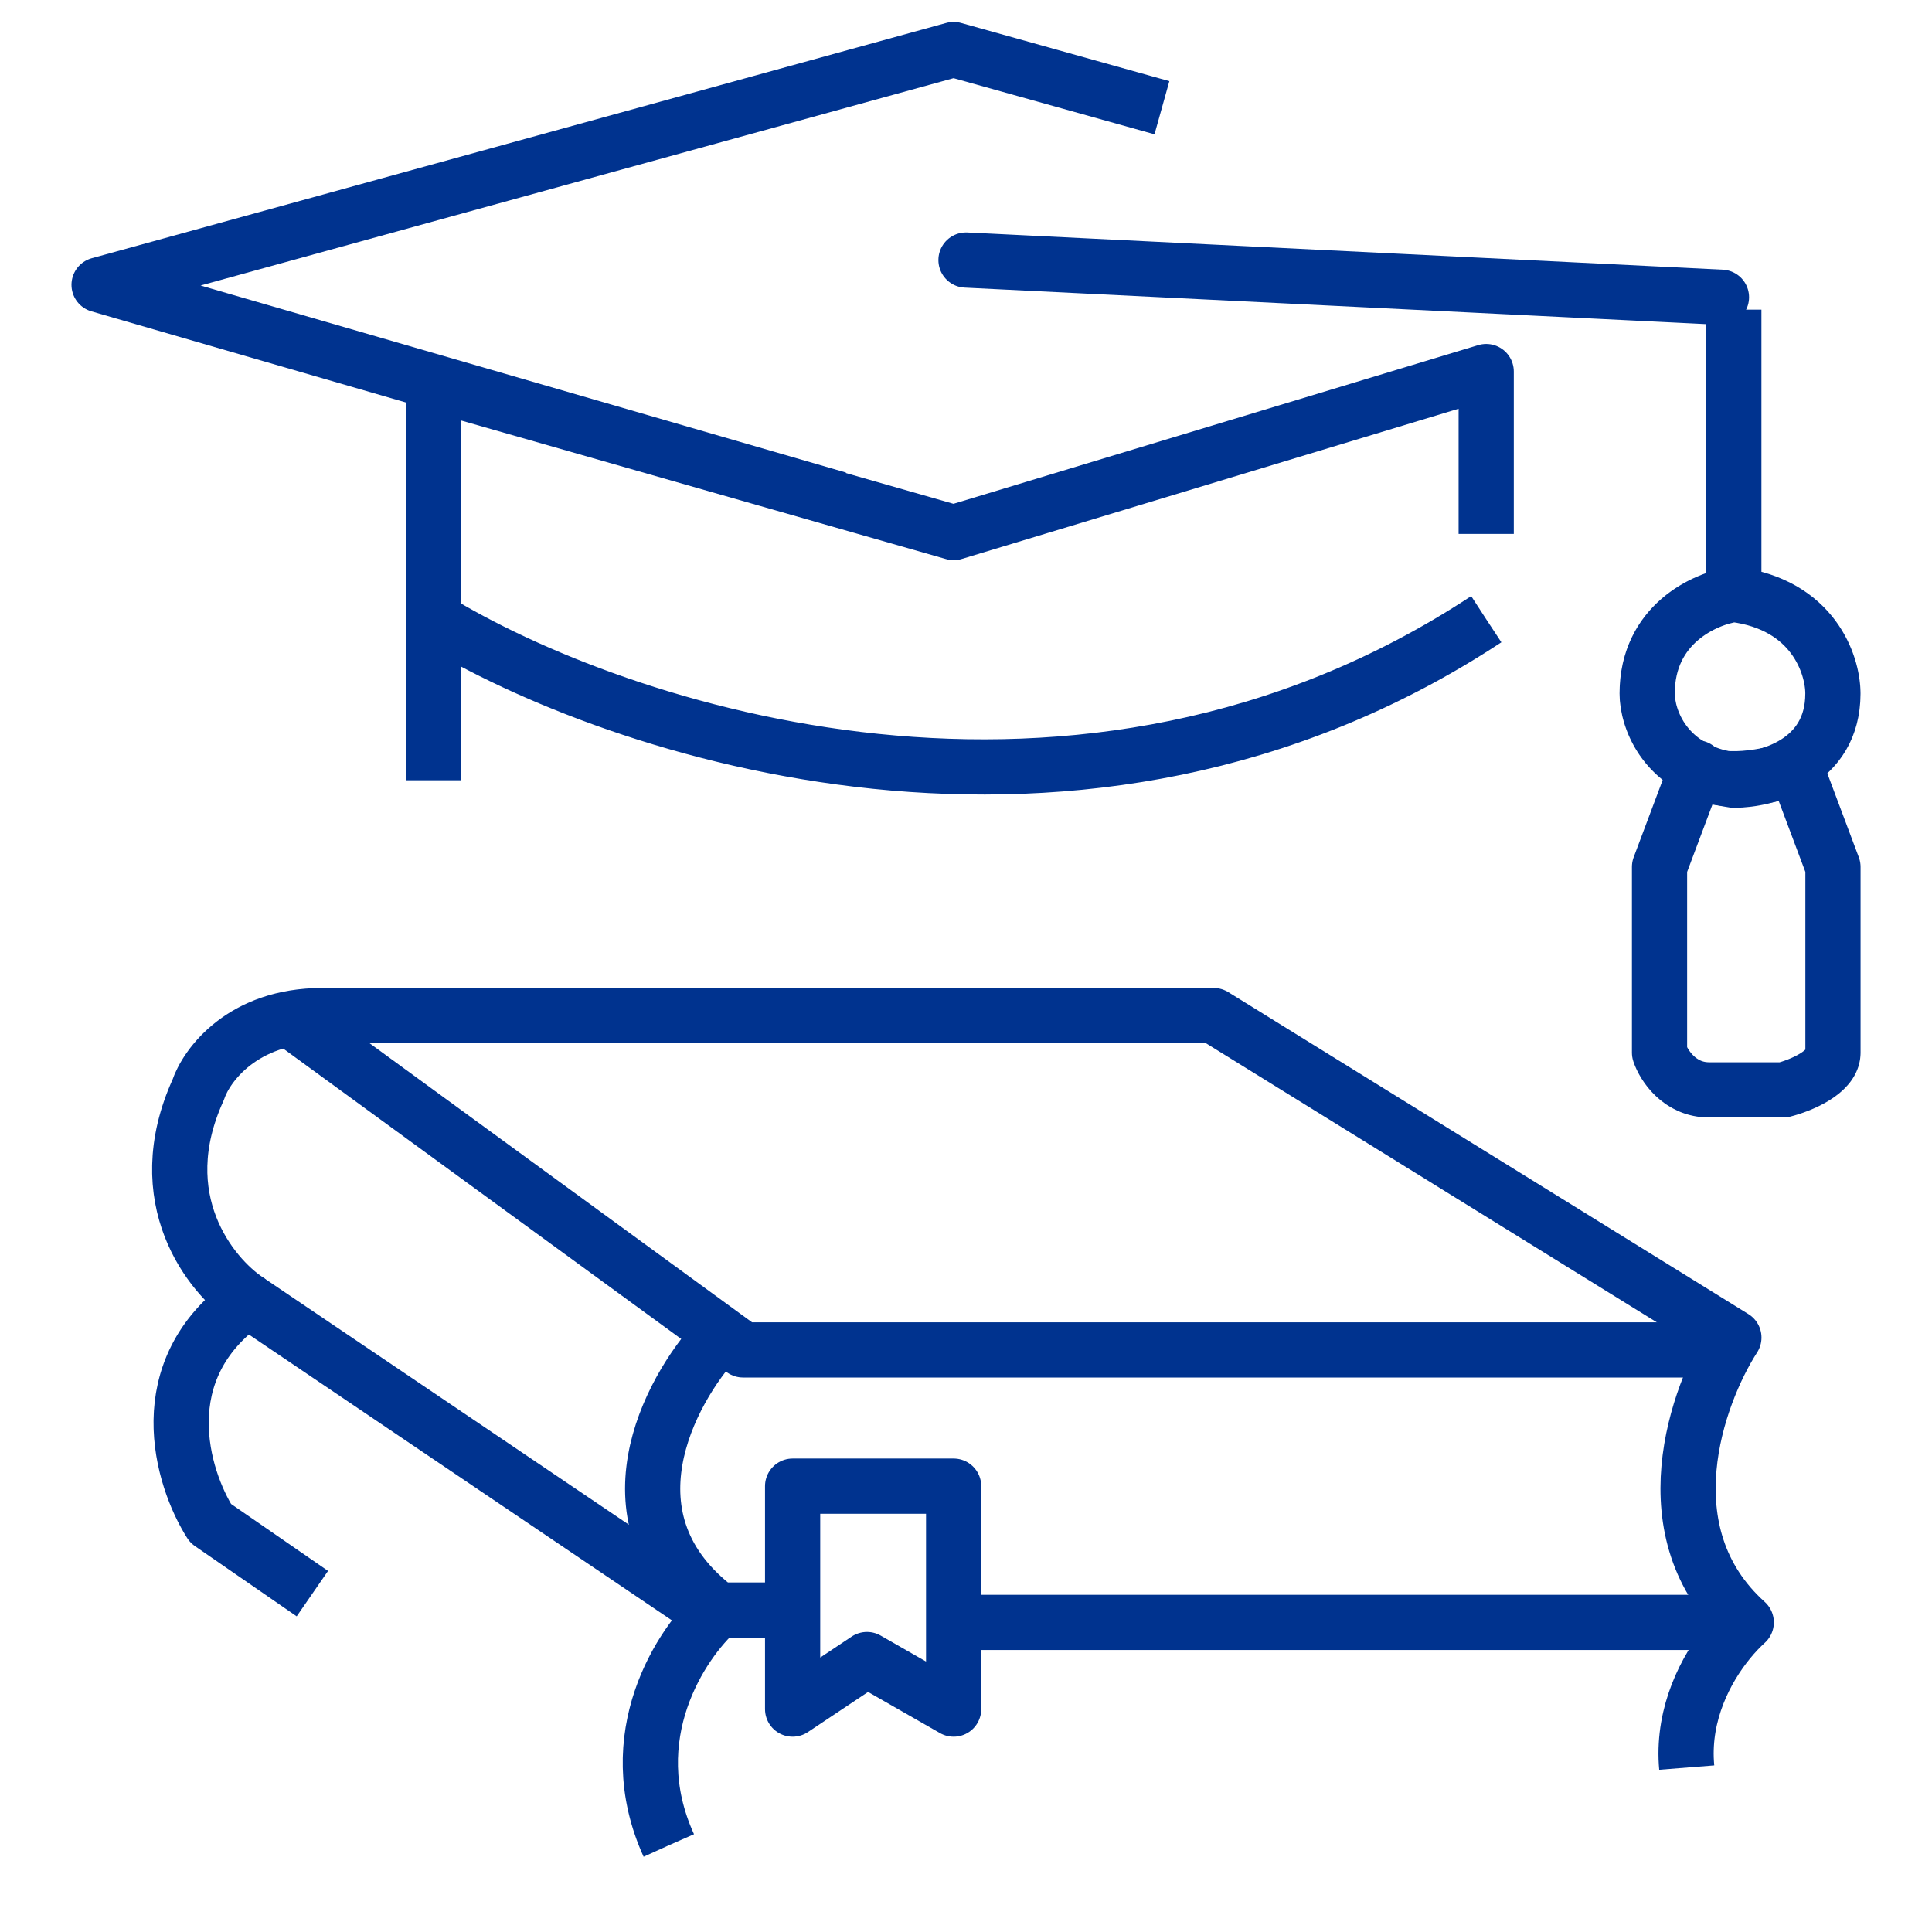
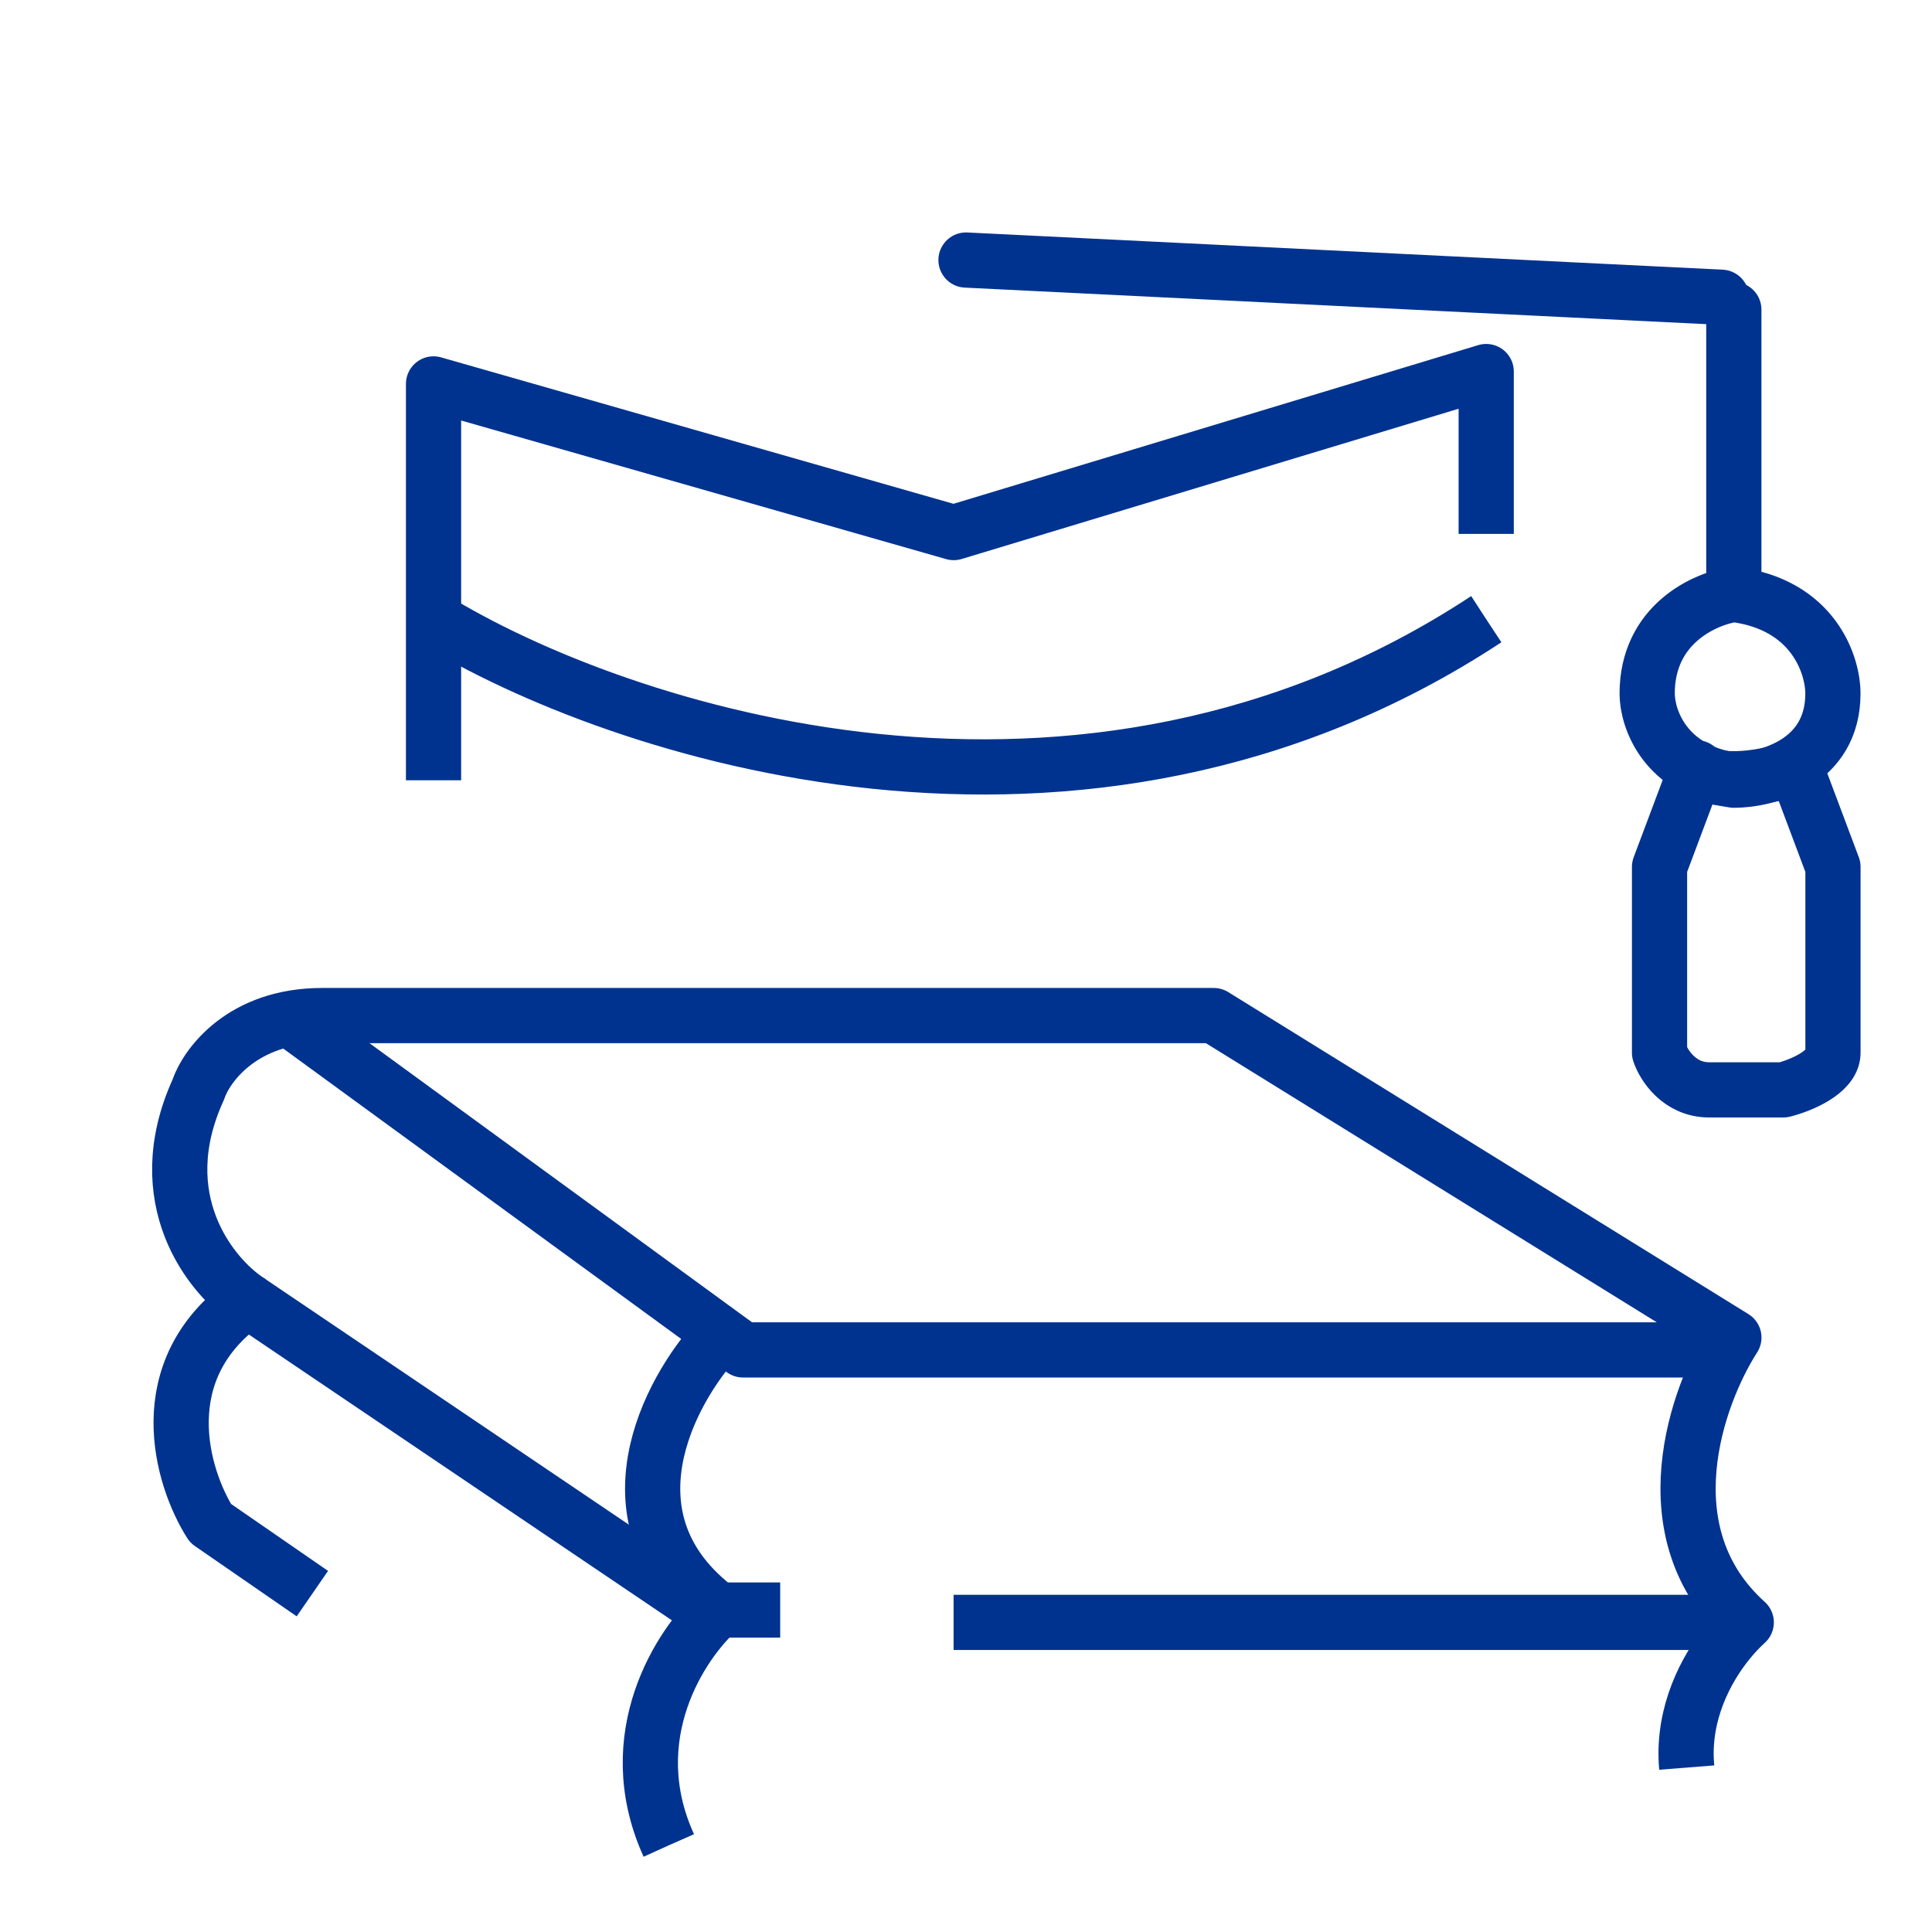
<svg xmlns="http://www.w3.org/2000/svg" width="35" height="35" viewBox="0 0 35 35" fill="none" class="student-study-planning-icon">
  <style>svg.student-study-planning-icon path {        stroke-dasharray: 30;        stroke-dashoffset: 0;        animation: smart-ai-icon-animate 3s linear infinite;}svg.smart-ai-icon path:nth-child(3) {        animation-delay: 0.5s;}svg.smart-ai-icon path:nth-child(5) {        animation-delay: 0.5s;}    @keyframes smart-ai-icon-animate{	    0%	{		        stroke-dasharray:15	    }	    100%	    {		        stroke-dasharray:100	    }}</style>
-   <path d="M17.276 0.897L1.795 5.16L17.276 9.647L32.532 5.16L17.276 0.897Z" stroke="#00338F" stroke-linejoin="round" />
  <path d="M17.5 4.711L31.186 5.385" stroke="#00338F" stroke-linecap="round" stroke-linejoin="round" />
-   <path d="M31.41 5.609V10.769M31.41 10.769C30.887 10.844 29.84 11.308 29.84 12.564C29.84 13.013 30.154 13.955 31.41 14.134C32.009 14.134 33.205 13.82 33.205 12.564C33.205 12.04 32.846 10.949 31.41 10.769Z" stroke="#00338F" stroke-linejoin="round" />
+   <path d="M31.41 5.609V10.769C30.887 10.844 29.84 11.308 29.84 12.564C29.84 13.013 30.154 13.955 31.41 14.134C32.009 14.134 33.205 13.82 33.205 12.564C33.205 12.04 32.846 10.949 31.41 10.769Z" stroke="#00338F" stroke-linejoin="round" />
  <path d="M30.064 15.705L30.738 13.91C31.096 14.269 32.084 14.06 32.532 13.91L33.206 15.705V19.07C33.206 19.429 32.607 19.669 32.308 19.744H30.962C30.423 19.744 30.139 19.295 30.064 19.07V15.705Z" stroke="#00338F" stroke-linejoin="round" />
  <path d="M7.854 14.135V6.955L17.277 9.648L26.924 6.731V14.135C18.847 18.981 10.845 16.154 7.854 14.135Z" stroke="#00338F" stroke-linejoin="round" />
  <path d="M7.854 11.218C11.144 13.237 19.565 16.064 26.924 11.218" stroke="#00338F" stroke-linejoin="round" />
  <path d="M21.988 18.398H5.834C4.398 18.398 3.74 19.295 3.59 19.744C2.692 21.718 3.814 23.109 4.487 23.558C2.693 24.814 3.291 26.773 3.814 27.596L13.238 34.103H31.635C29.661 32.128 30.812 30.139 31.635 29.391C29.84 27.776 30.738 25.278 31.411 24.231L21.988 18.398Z" stroke="#00338F" stroke-linejoin="round" />
-   <path d="M14.359 26.923V30.962L15.706 30.064L17.276 30.962V26.923H14.359Z" stroke="#00338F" stroke-linejoin="round" />
  <path d="M5.16 18.398L13.461 24.455H31.186" stroke="#00338F" stroke-linejoin="round" />
  <path d="M17.275 29.391H31.634" stroke="#00338F" stroke-linejoin="round" />
  <path d="M13.013 24.231C12.115 25.203 10.859 27.552 13.013 29.167M13.013 29.167H14.134M13.013 29.167C12.34 29.765 11.218 31.455 12.115 33.43" stroke="#00338F" stroke-linejoin="round" />
  <path d="M4.486 23.558L12.788 29.167" stroke="#00338F" stroke-linejoin="round" />
</svg>